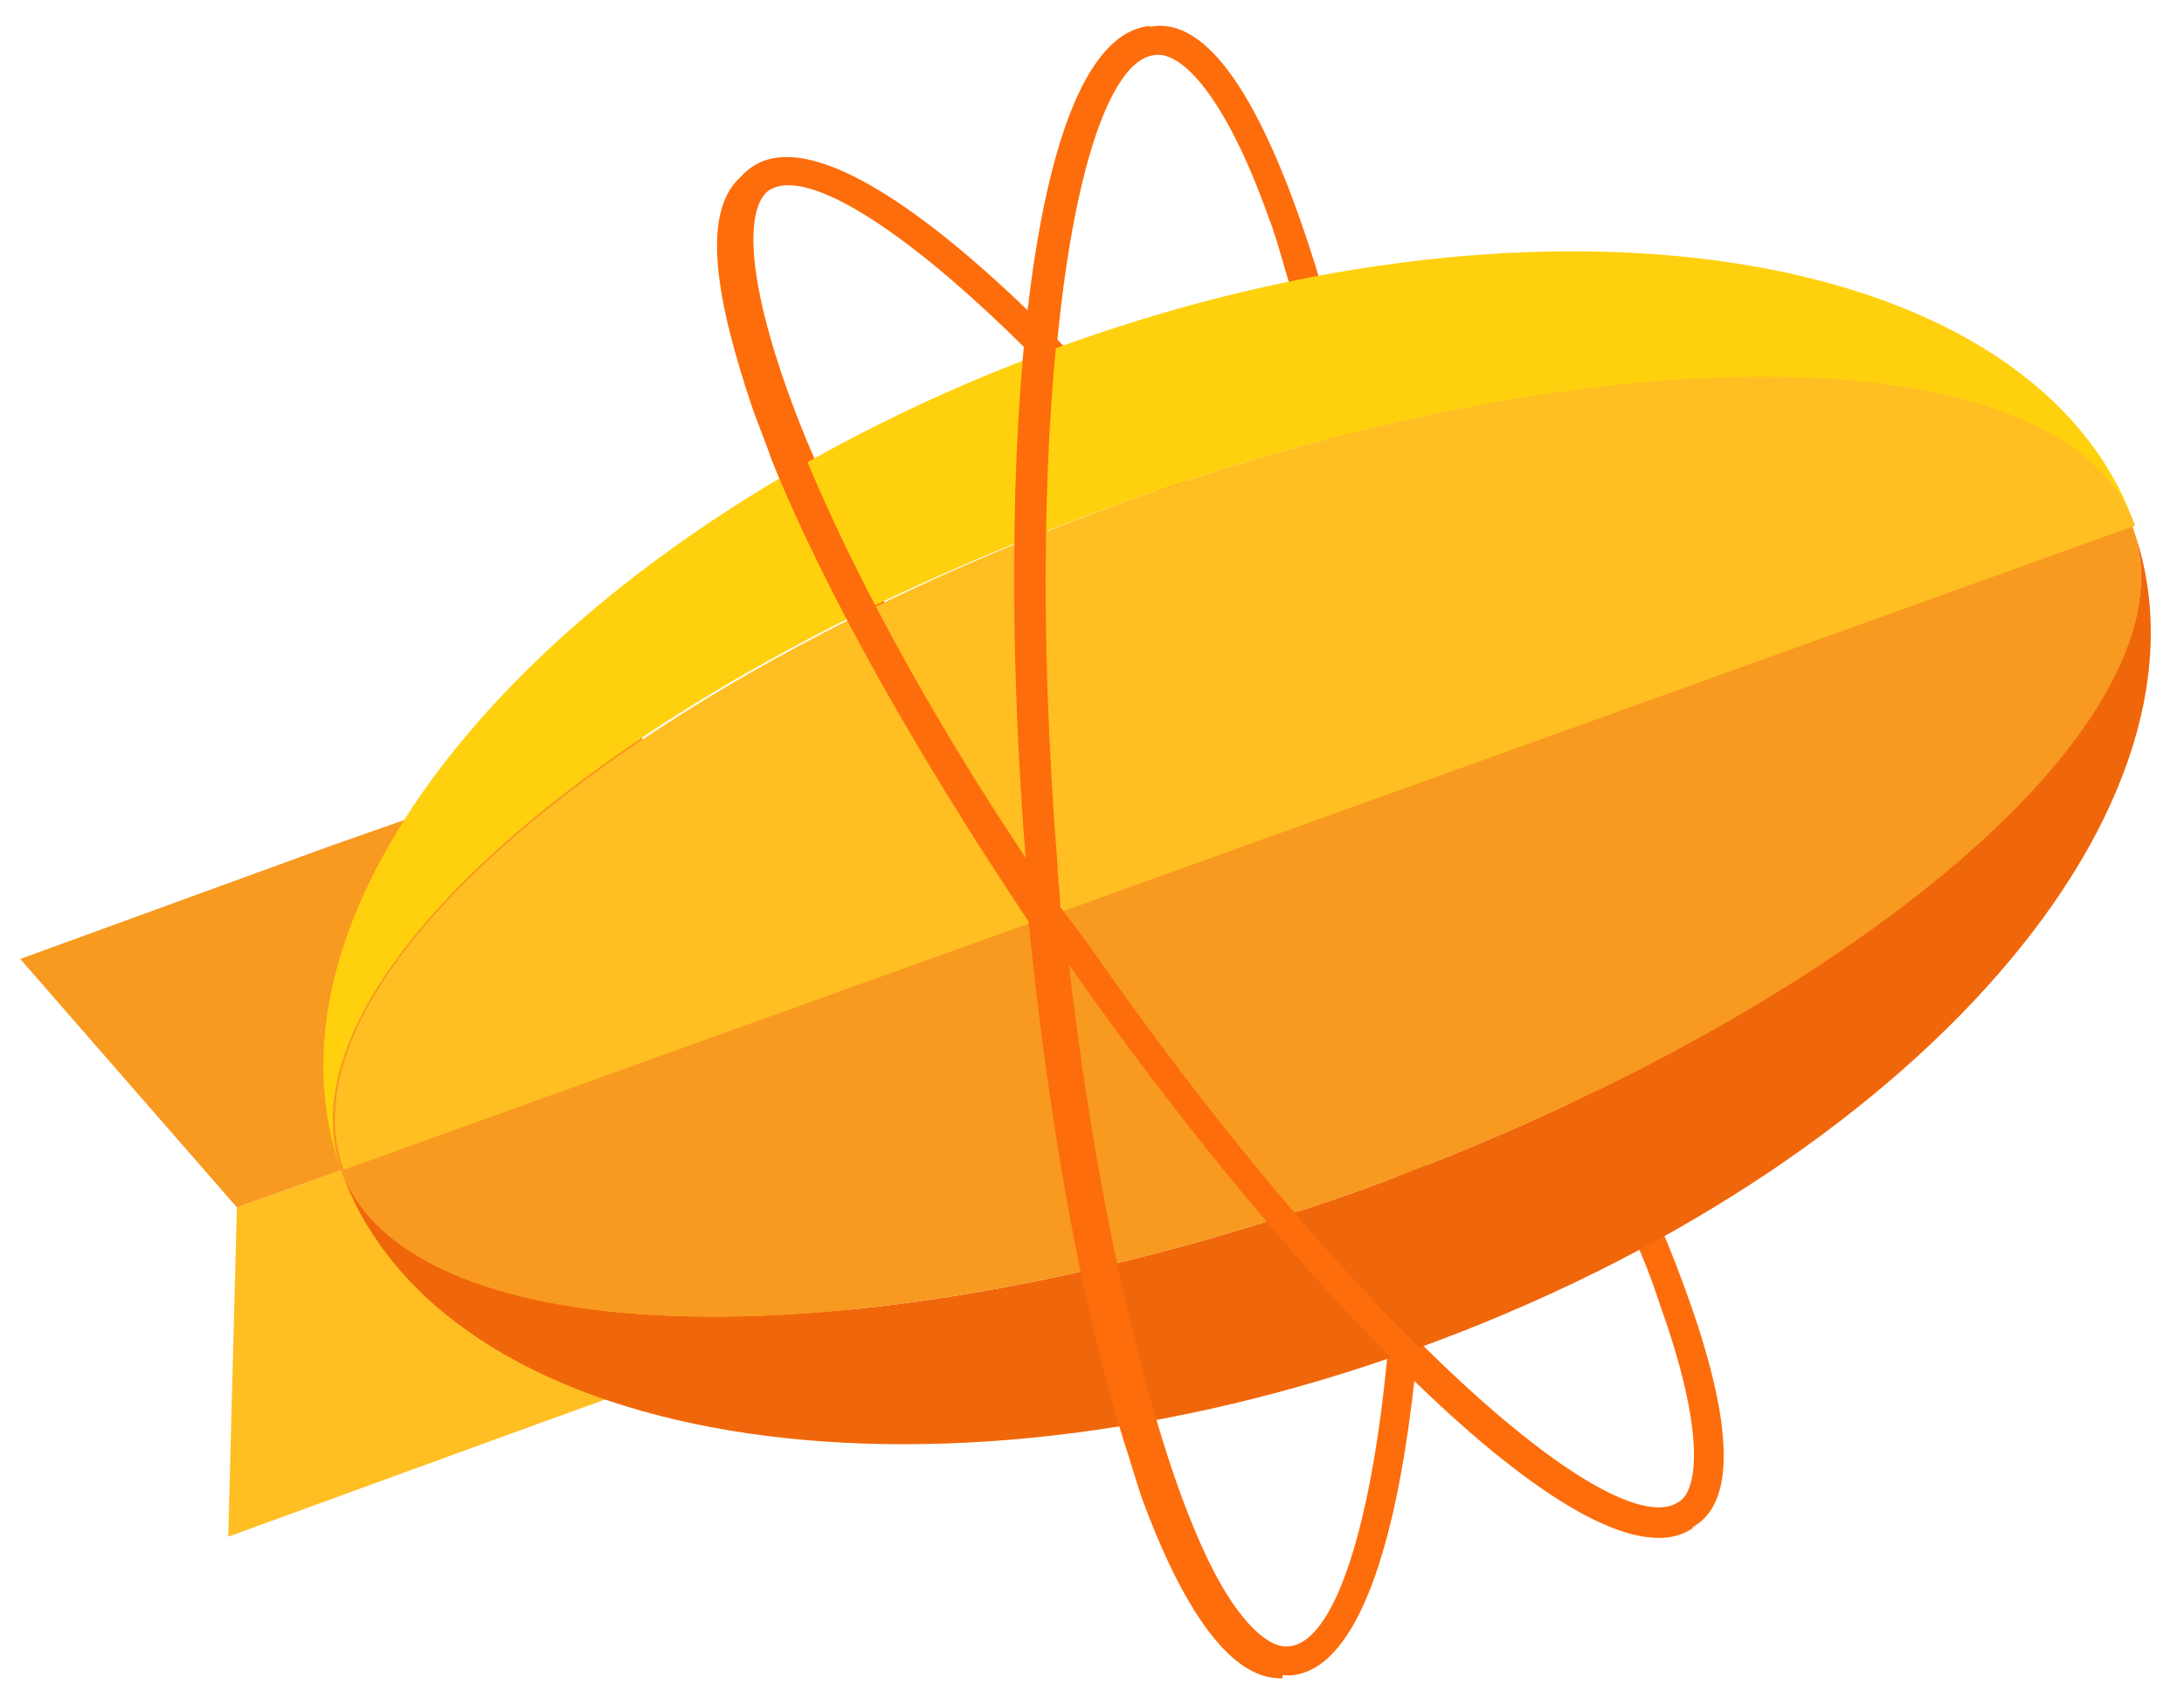
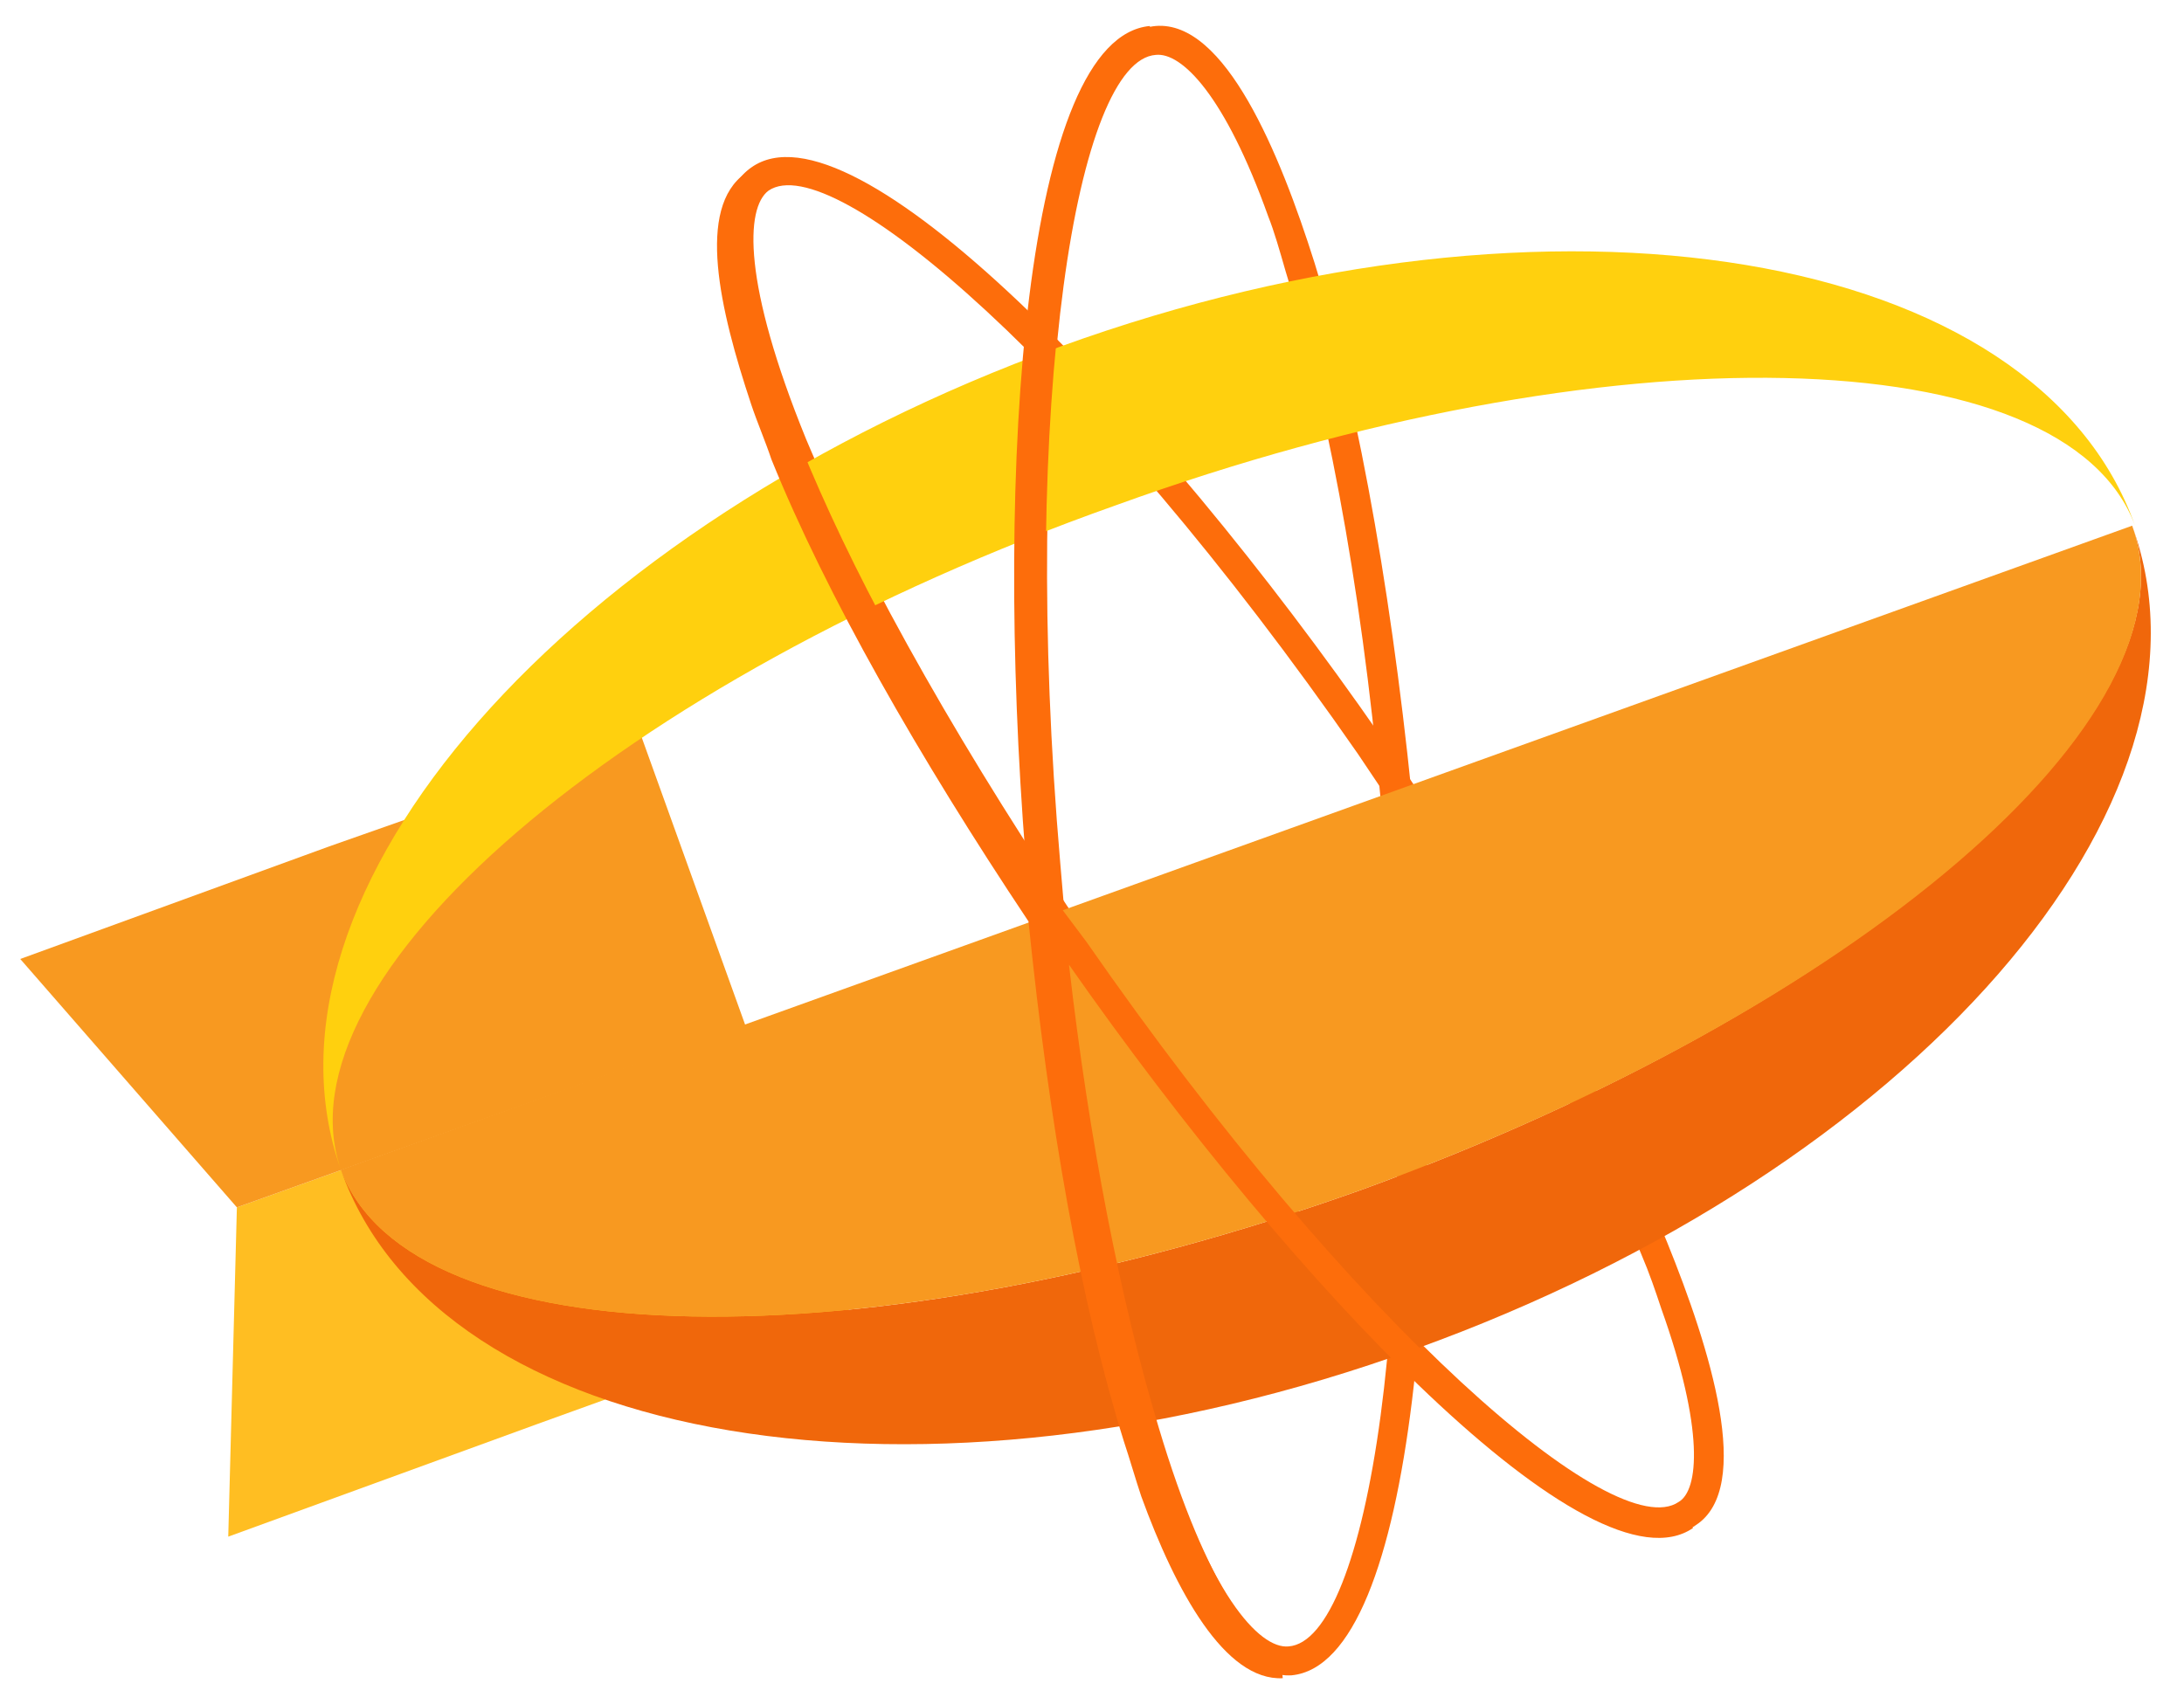
<svg xmlns="http://www.w3.org/2000/svg" width="41px" height="32px" viewBox="0 0 41 32" version="1.1">
  <title>Group</title>
  <g id="Page-1" stroke="none" stroke-width="1" fill="none" fill-rule="evenodd">
    <g id="Services" transform="translate(-1037, -4178)" fill-rule="nonzero">
      <g id="Section/Personal" transform="translate(-67, 3422)">
        <g id="Tools" transform="translate(227, 756)">
          <g id="Group" transform="translate(877, 0)">
            <path d="M21.586,28.041 C21.478,27.715 21.369,27.336 21.261,27.01 C20.393,24.19 19.742,20.339 19.363,16.271 C18.766,8.786 19.363,0.705 21.695,0.488 C22.997,0.38 24.027,2.875 24.678,4.936 C25.546,7.756 26.197,11.607 26.576,15.675 C27.173,23.159 26.576,31.241 24.244,31.458 C23.105,31.512 22.183,29.831 21.586,28.041 Z M23.81,4.068 C22.997,1.79 22.183,0.976 21.695,1.031 C20.231,1.139 19.146,7.431 19.905,16.217 C20.231,20.285 20.881,24.027 21.749,26.847 C22.671,29.939 23.647,30.969 24.19,30.915 C25.654,30.807 26.739,24.515 25.98,15.729 C25.654,11.661 25.003,7.919 24.136,5.098 C24.027,4.719 23.919,4.339 23.81,4.068 Z" id="Shape" fill="#FD6D0B" />
            <path d="M14.21,7.485 C13.559,5.695 13.18,3.797 14.102,3.146 C16,1.79 21.641,7.647 25.925,13.831 C28.258,17.193 30.156,20.556 31.295,23.322 C32.108,25.329 32.922,27.932 31.837,28.637 C29.939,29.993 24.298,24.136 20.014,17.953 C17.627,14.644 15.729,11.281 14.59,8.515 C14.427,8.19 14.319,7.864 14.21,7.485 Z M31.186,24.569 C31.078,24.244 30.969,23.919 30.807,23.539 C29.668,20.827 27.769,17.519 25.492,14.156 C20.447,6.888 15.62,2.766 14.427,3.58 C13.993,3.905 13.939,5.315 15.132,8.244 C16.271,10.956 18.169,14.264 20.447,17.627 C25.492,24.895 30.319,29.017 31.512,28.203 C31.892,27.986 32,26.847 31.186,24.569 Z" id="Shape" fill="#FD6D0B" />
            <polygon id="Path" fill="#FFBE22" points="13.993 19.254 4.447 22.671 4.285 28.854 10.088 26.739 15.946 24.624" />
            <polygon id="Path" fill="#F89920" points="12.041 13.831 6.183 15.892 0.38 18.007 4.447 22.671 13.993 19.254" />
            <path d="M40.027,9.871 C41.329,13.397 34.82,18.983 25.546,22.346 C16.271,25.654 7.702,25.492 6.4,21.966 C8.244,27.173 17.302,28.692 26.576,25.329 C35.905,21.966 41.925,15.078 40.027,9.871 Z" id="Path" fill="#F0670B" />
            <path d="M25.546,22.346 C34.82,18.983 41.329,13.451 40.027,9.871 L6.4,21.966 C7.702,25.492 16.271,25.654 25.546,22.346 Z" id="Path" fill="#F89920" />
            <path d="M20.936,9.492 C30.21,6.129 38.78,6.346 40.081,9.871 C38.237,4.664 29.18,3.146 19.905,6.508 C10.631,9.871 4.556,16.759 6.4,21.966 C5.153,18.386 11.607,12.8 20.936,9.492 Z" id="Path" fill="#FFD00E" />
-             <path d="M20.936,9.492 C11.661,12.854 5.153,18.386 6.454,21.966 L40.081,9.871 C38.78,6.292 30.21,6.129 20.936,9.492 Z" id="Path" fill="#FFBE22" />
            <path d="M21.749,26.793 C21.044,24.461 20.447,21.424 20.068,18.115 C24.353,24.244 29.885,29.993 31.783,28.692 L31.458,28.258 C30.264,29.071 25.437,24.949 20.393,17.681 C20.231,17.464 20.068,17.247 19.905,17.031 C19.905,16.759 19.851,16.488 19.851,16.217 C19.146,7.431 20.231,1.139 21.641,1.031 L21.586,0.488 C19.254,0.705 18.658,8.624 19.254,16.108 C17.41,13.342 15.946,10.631 15.024,8.353 C13.776,5.369 13.831,3.959 14.319,3.688 L13.993,3.254 C13.071,3.905 13.505,5.803 14.102,7.593 C14.21,7.919 14.373,8.298 14.481,8.624 C15.512,11.173 17.247,14.21 19.308,17.302 C19.688,21.044 20.285,24.461 21.098,27.064 C21.207,27.39 21.315,27.769 21.424,28.095 C22.075,29.885 22.997,31.566 24.081,31.512 L24.027,30.969 C23.593,30.915 22.671,29.885 21.749,26.793 Z" id="Path" fill="#FD6D0B" />
          </g>
        </g>
      </g>
    </g>
  </g>
</svg>